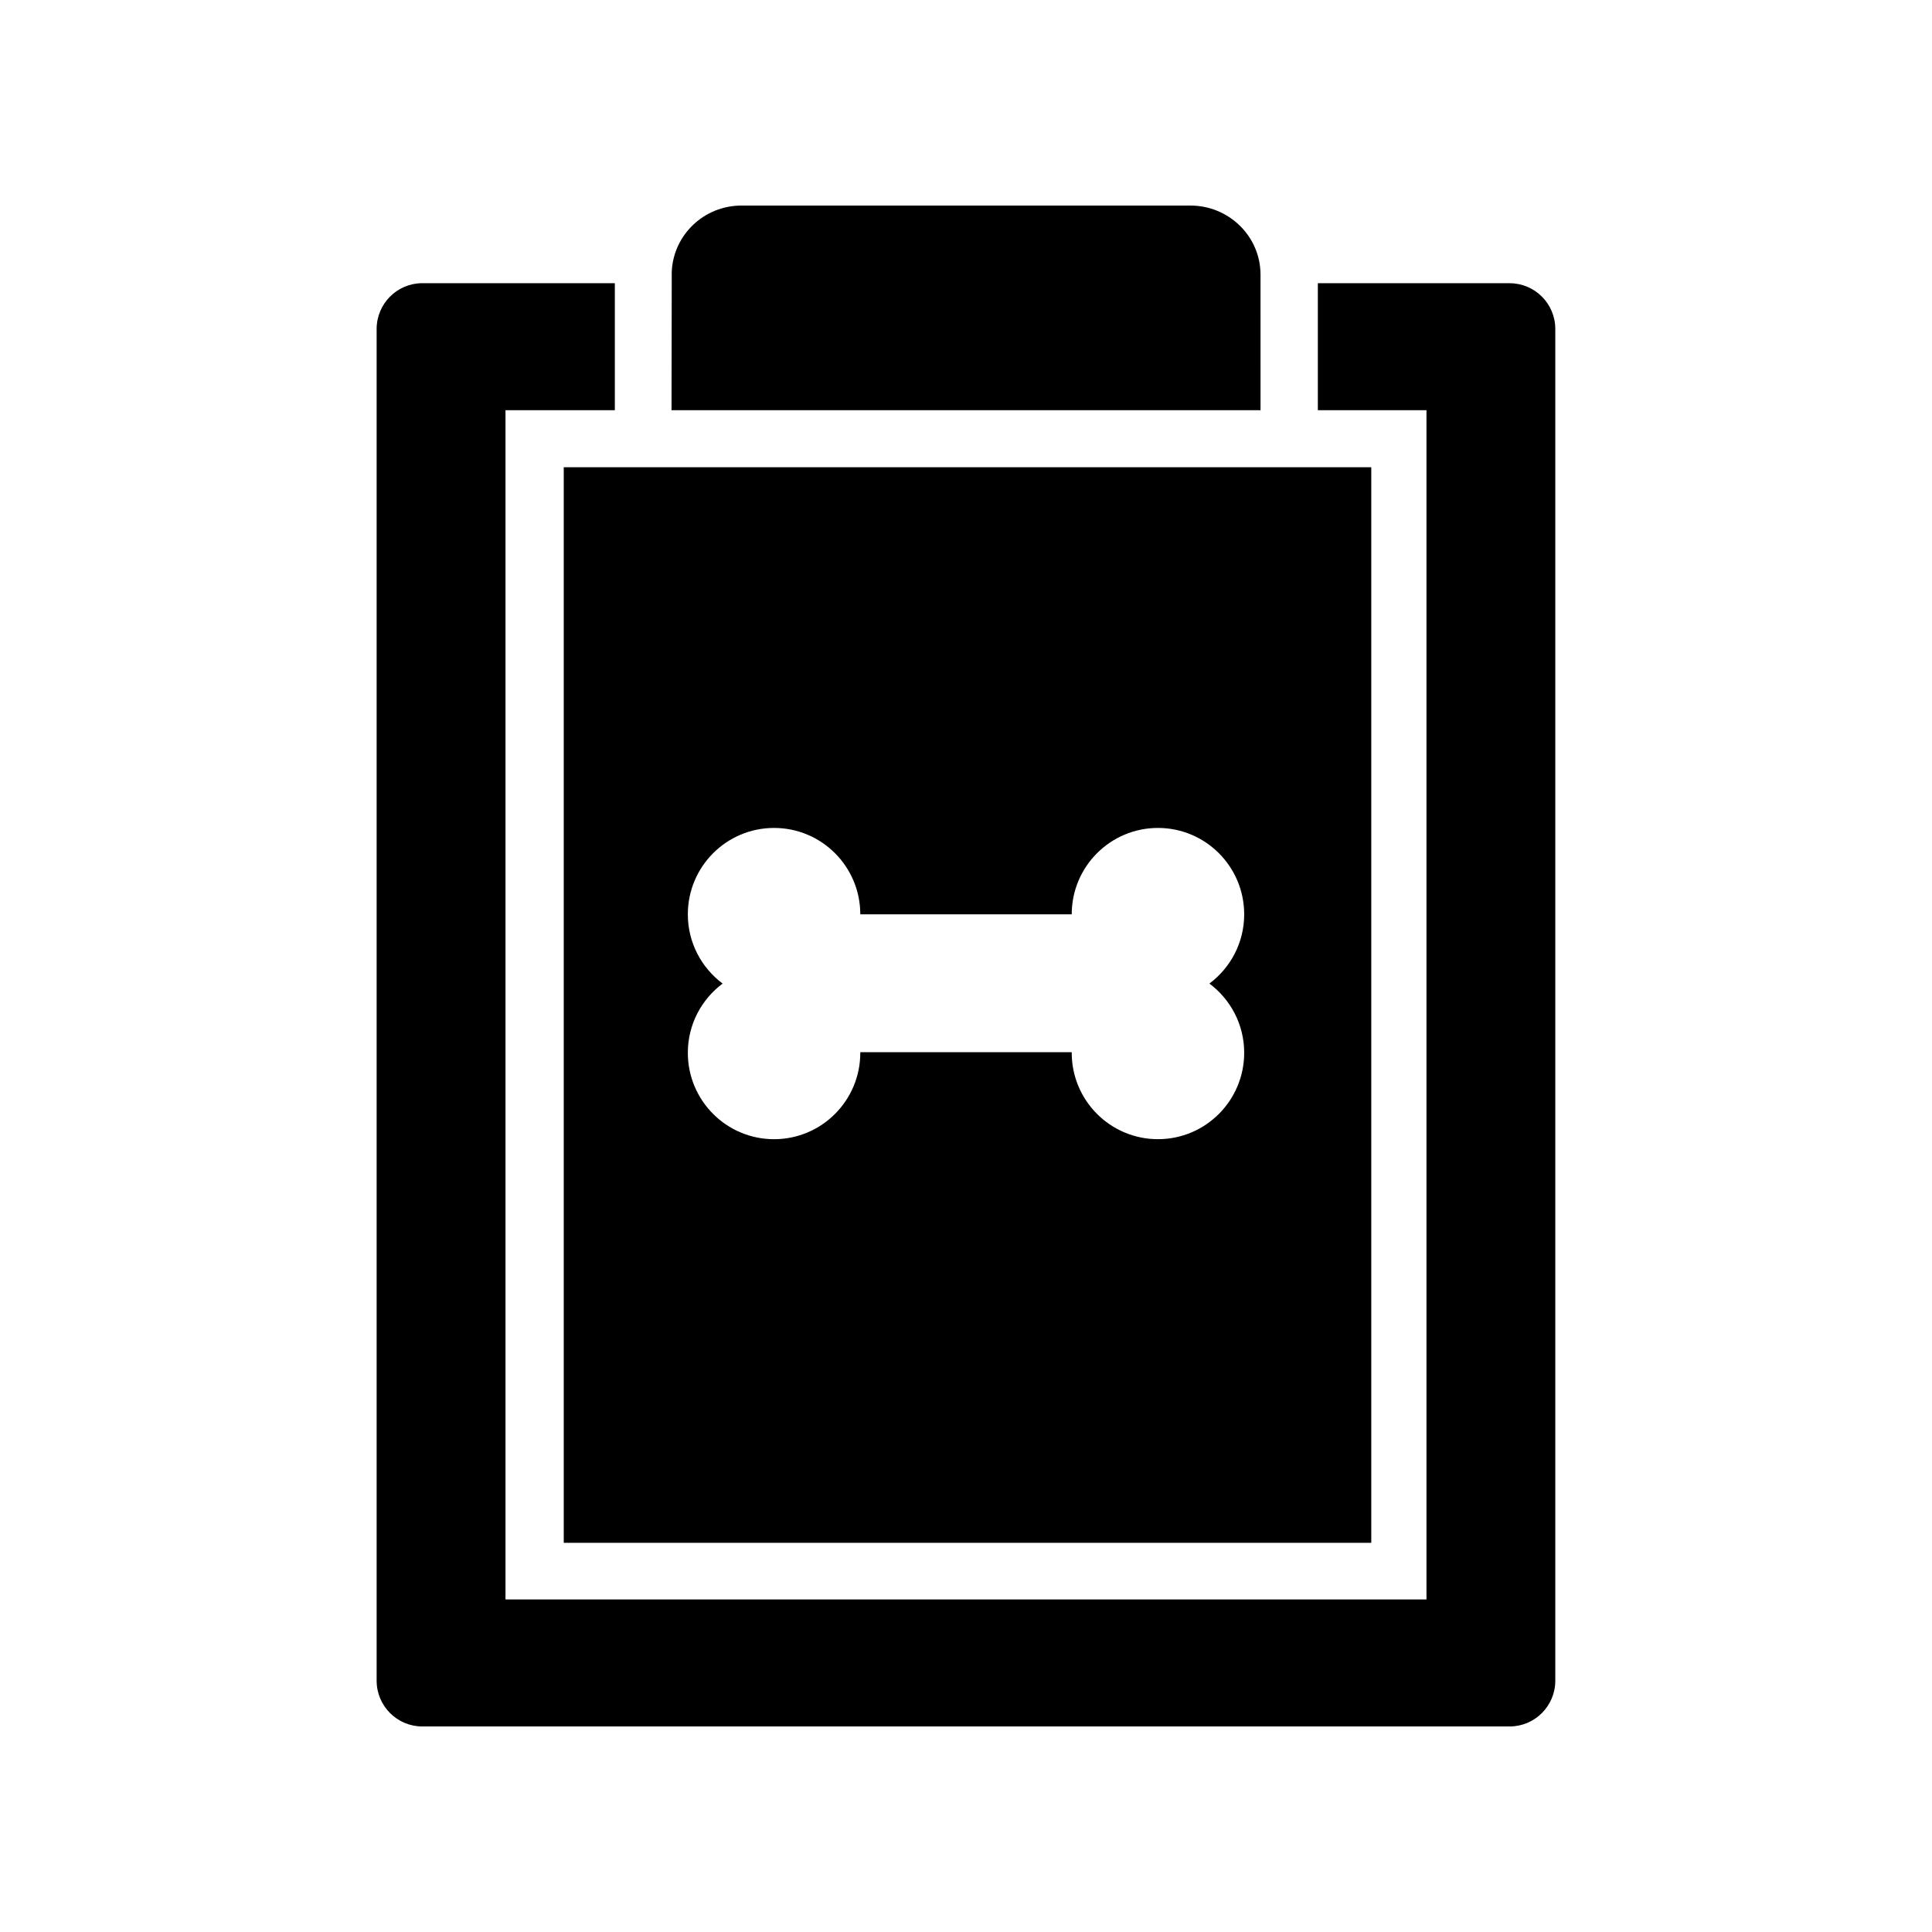
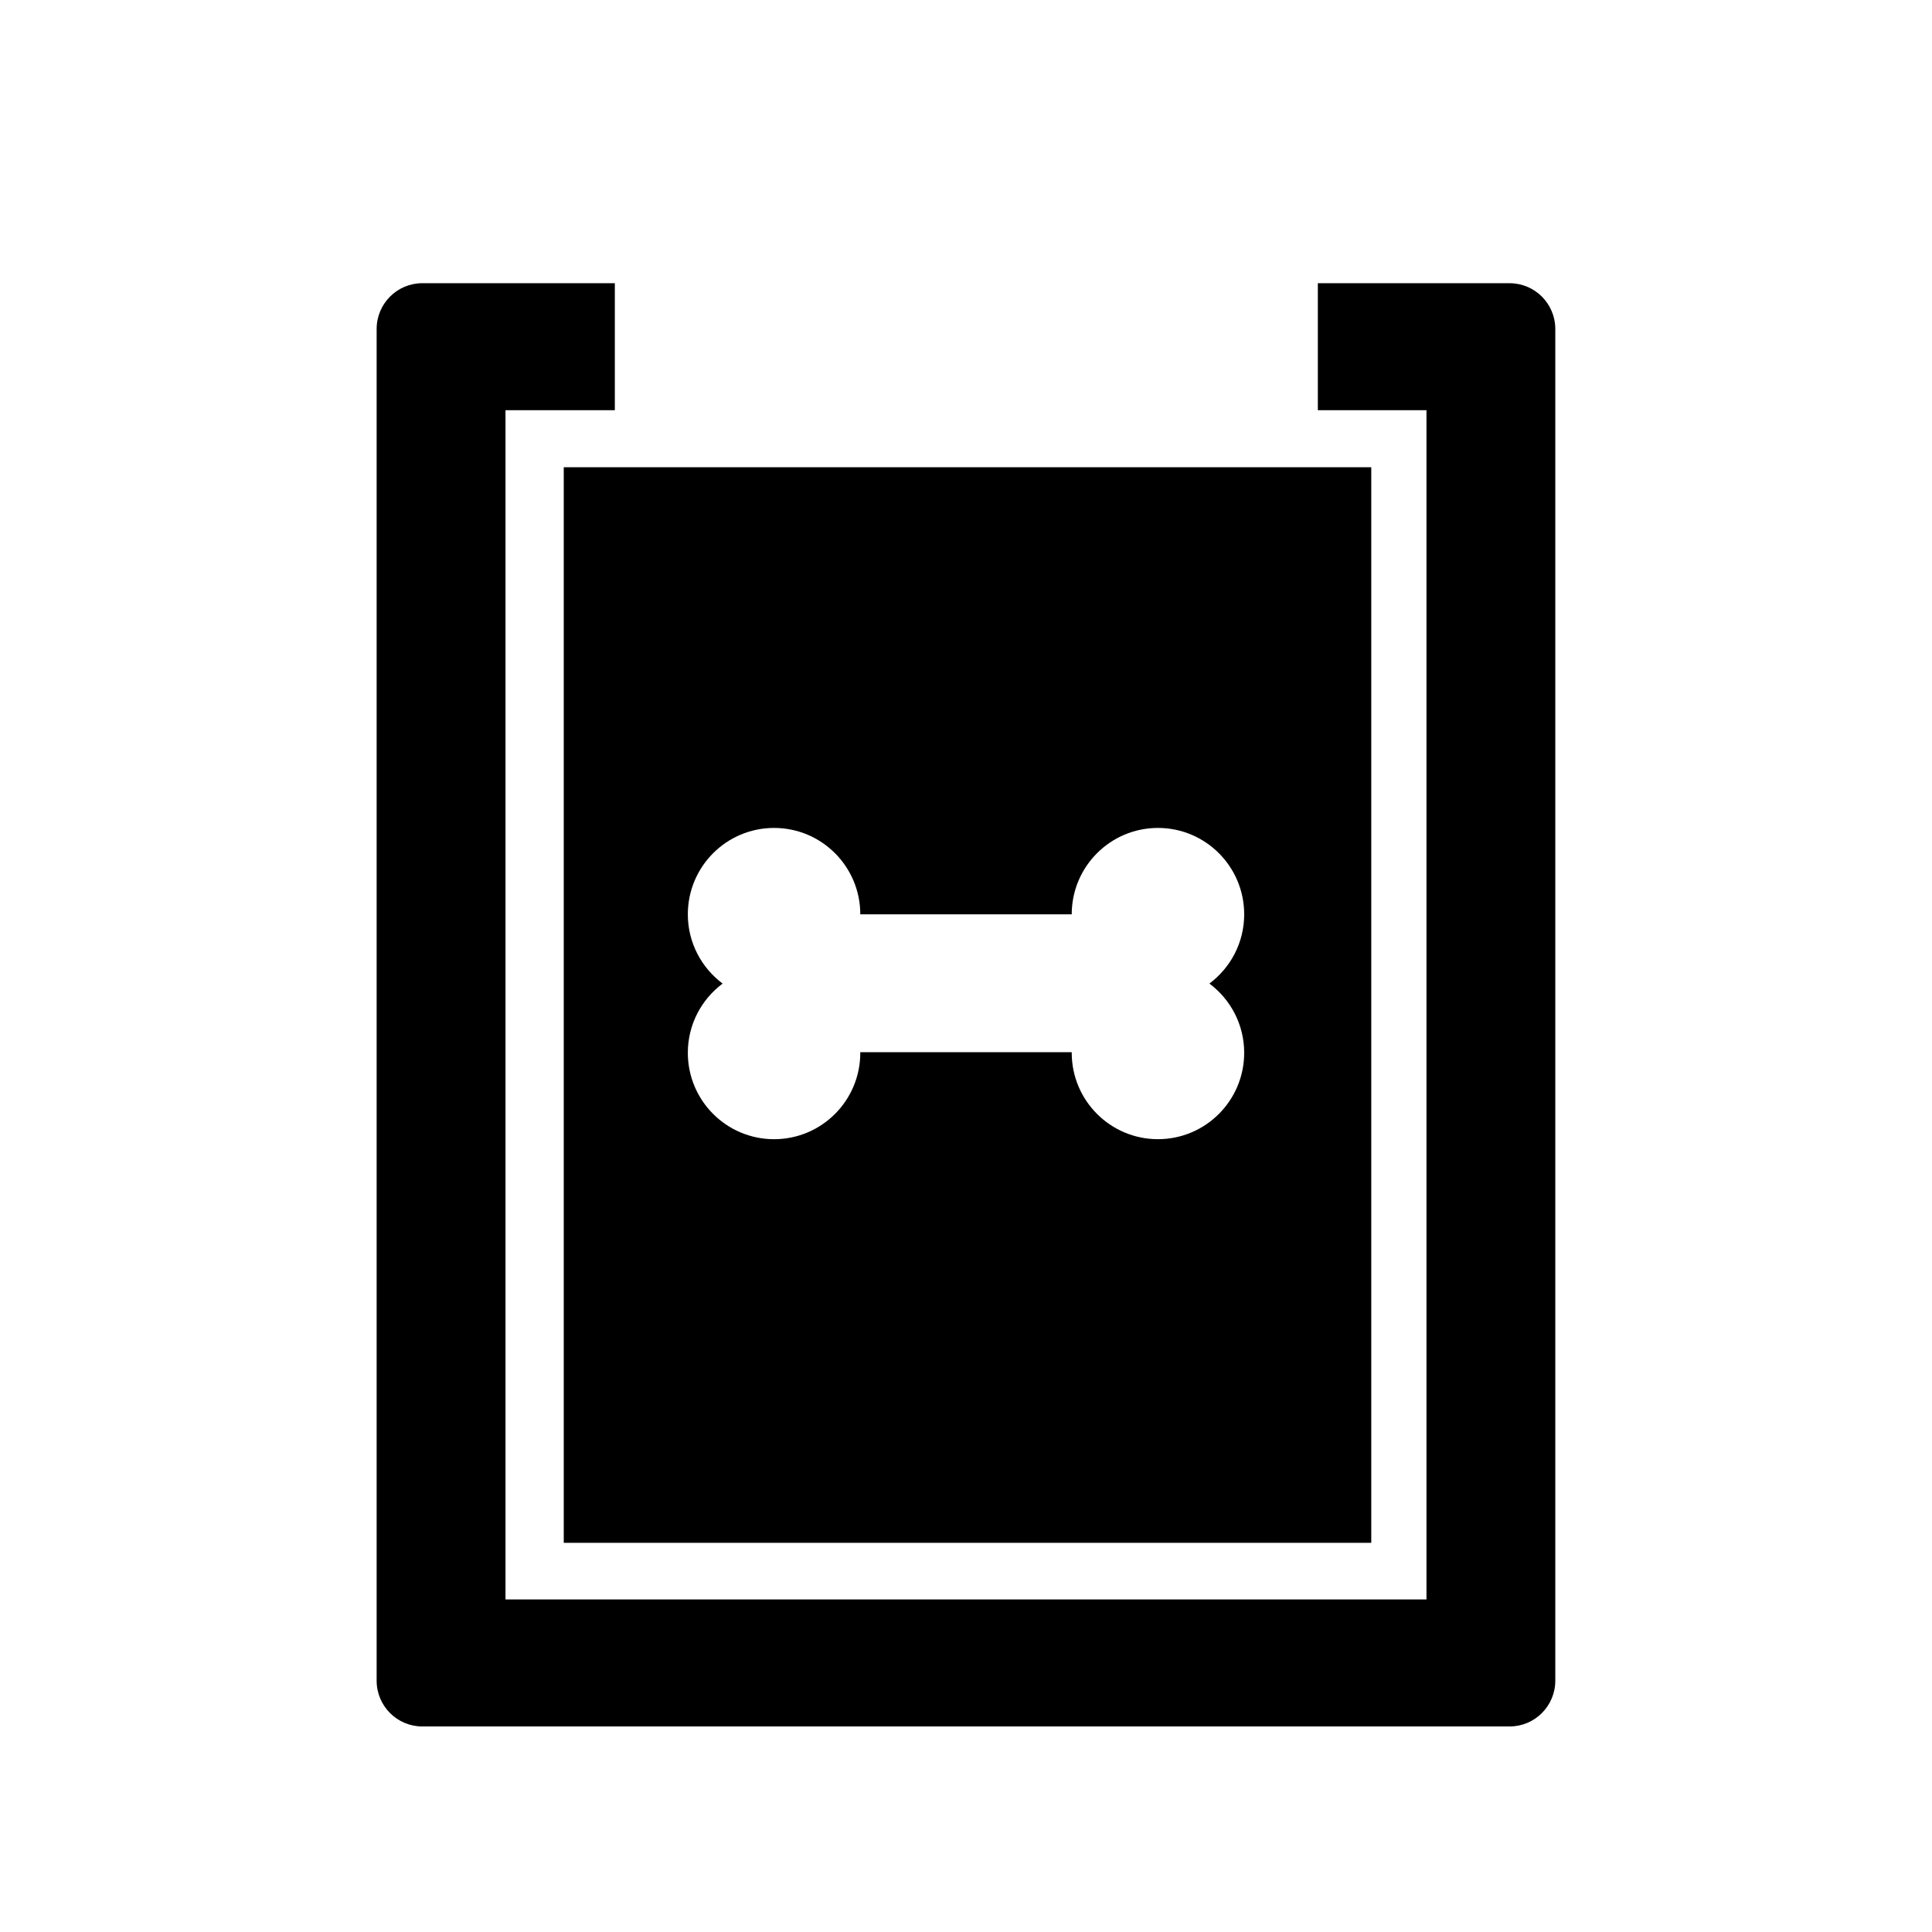
<svg xmlns="http://www.w3.org/2000/svg" fill="#000000" width="800px" height="800px" version="1.1" viewBox="144 144 512 512">
  <g>
    <path d="m544.07 219.05h-50.828v33.664h28.789v315.15h-244.07v-315.15h28.977v-33.664h-51.016c-6.688 0-12.109 5.434-12.109 12.137v358.21c0 6.699 5.422 12.133 12.109 12.133h288.14c6.688 0 12.109-5.434 12.109-12.137v-358.2c0-6.703-5.422-12.137-12.109-12.137z" />
-     <path d="m478.05 216.79c0-10.117-8.324-18.316-18.59-18.316h-118.93c-9.98 0-18.059 7.766-18.508 17.492l-0.059 36.742h156.09z" />
    <path d="m293.4 552.86h214v-285.04h-214zm32.883-166.55c0-12.645 10.23-22.898 22.852-22.898 12.621 0 22.852 10.25 22.852 22.898h56.031c0-12.645 10.23-22.898 22.852-22.898 12.621 0 22.852 10.25 22.852 22.898 0 7.519-3.633 14.172-9.219 18.344 5.586 4.176 9.219 10.828 9.219 18.344 0 12.645-10.23 22.898-22.852 22.898-12.621 0-22.852-10.25-22.852-22.898v-0.16l-56.031 0.004v0.16c0 12.645-10.23 22.898-22.852 22.898-12.621 0-22.852-10.25-22.852-22.898 0-7.519 3.633-14.172 9.219-18.344-5.586-4.176-9.219-10.828-9.219-18.348z" />
  </g>
</svg>